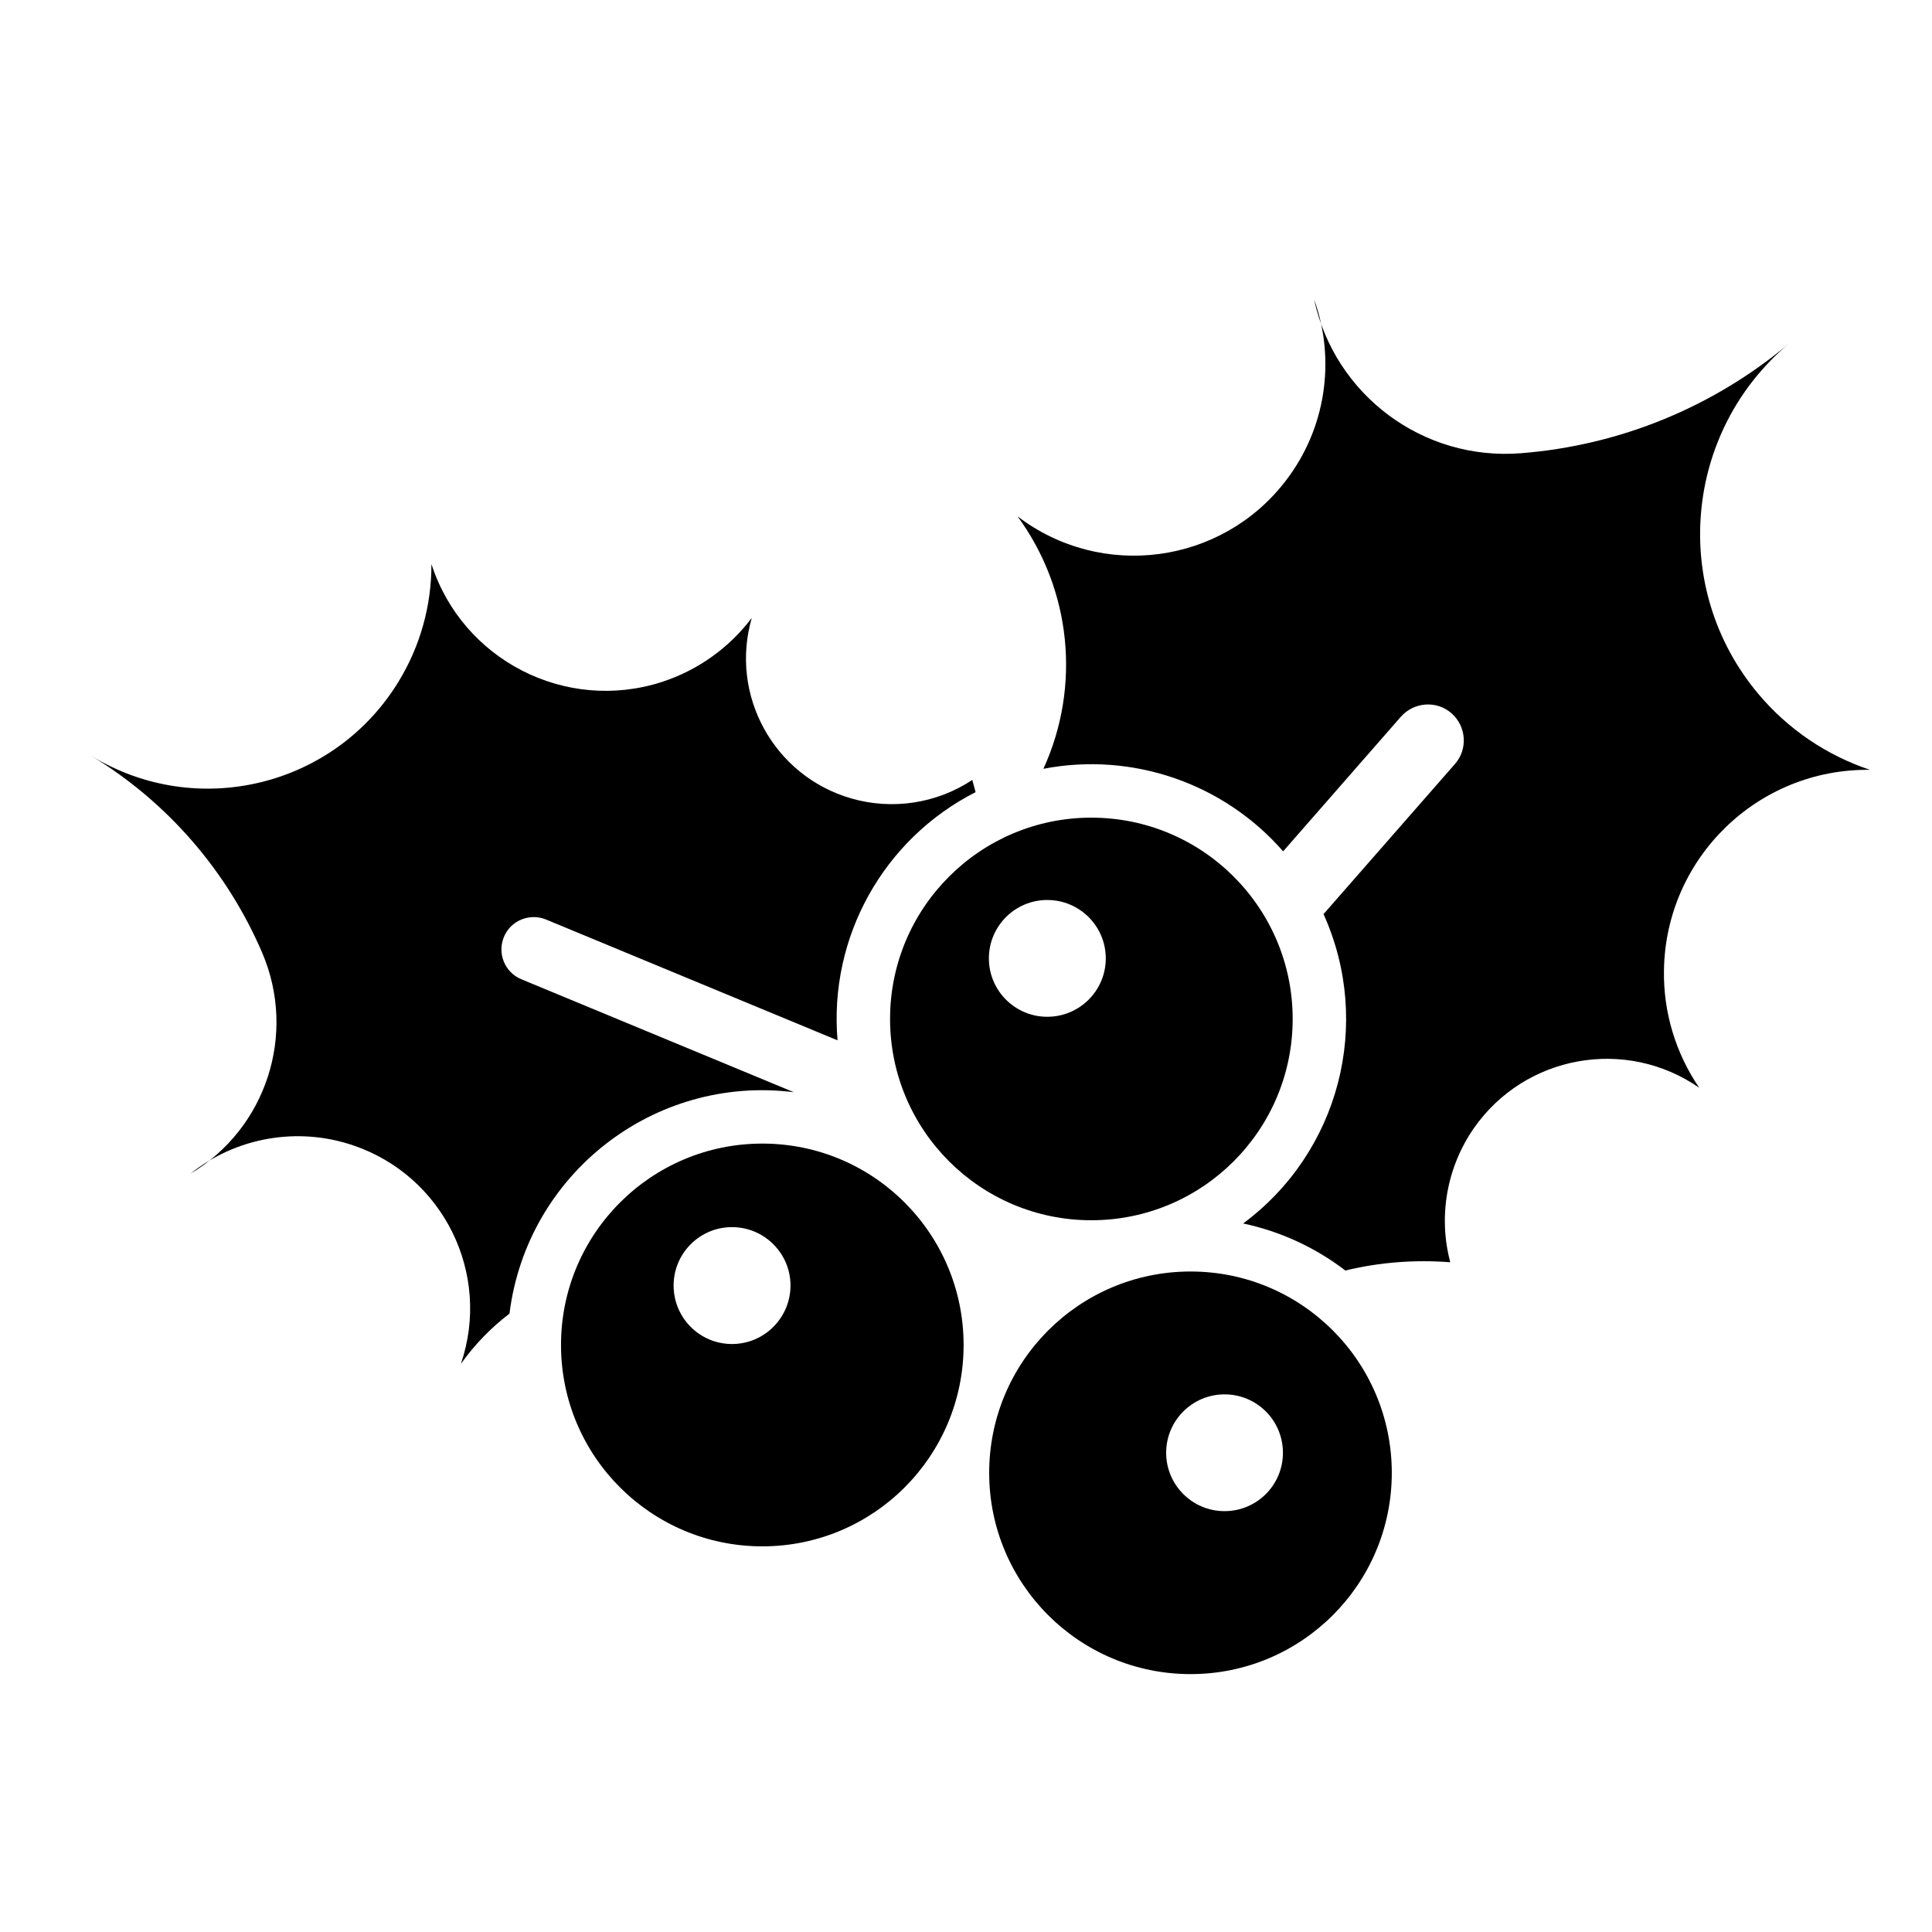
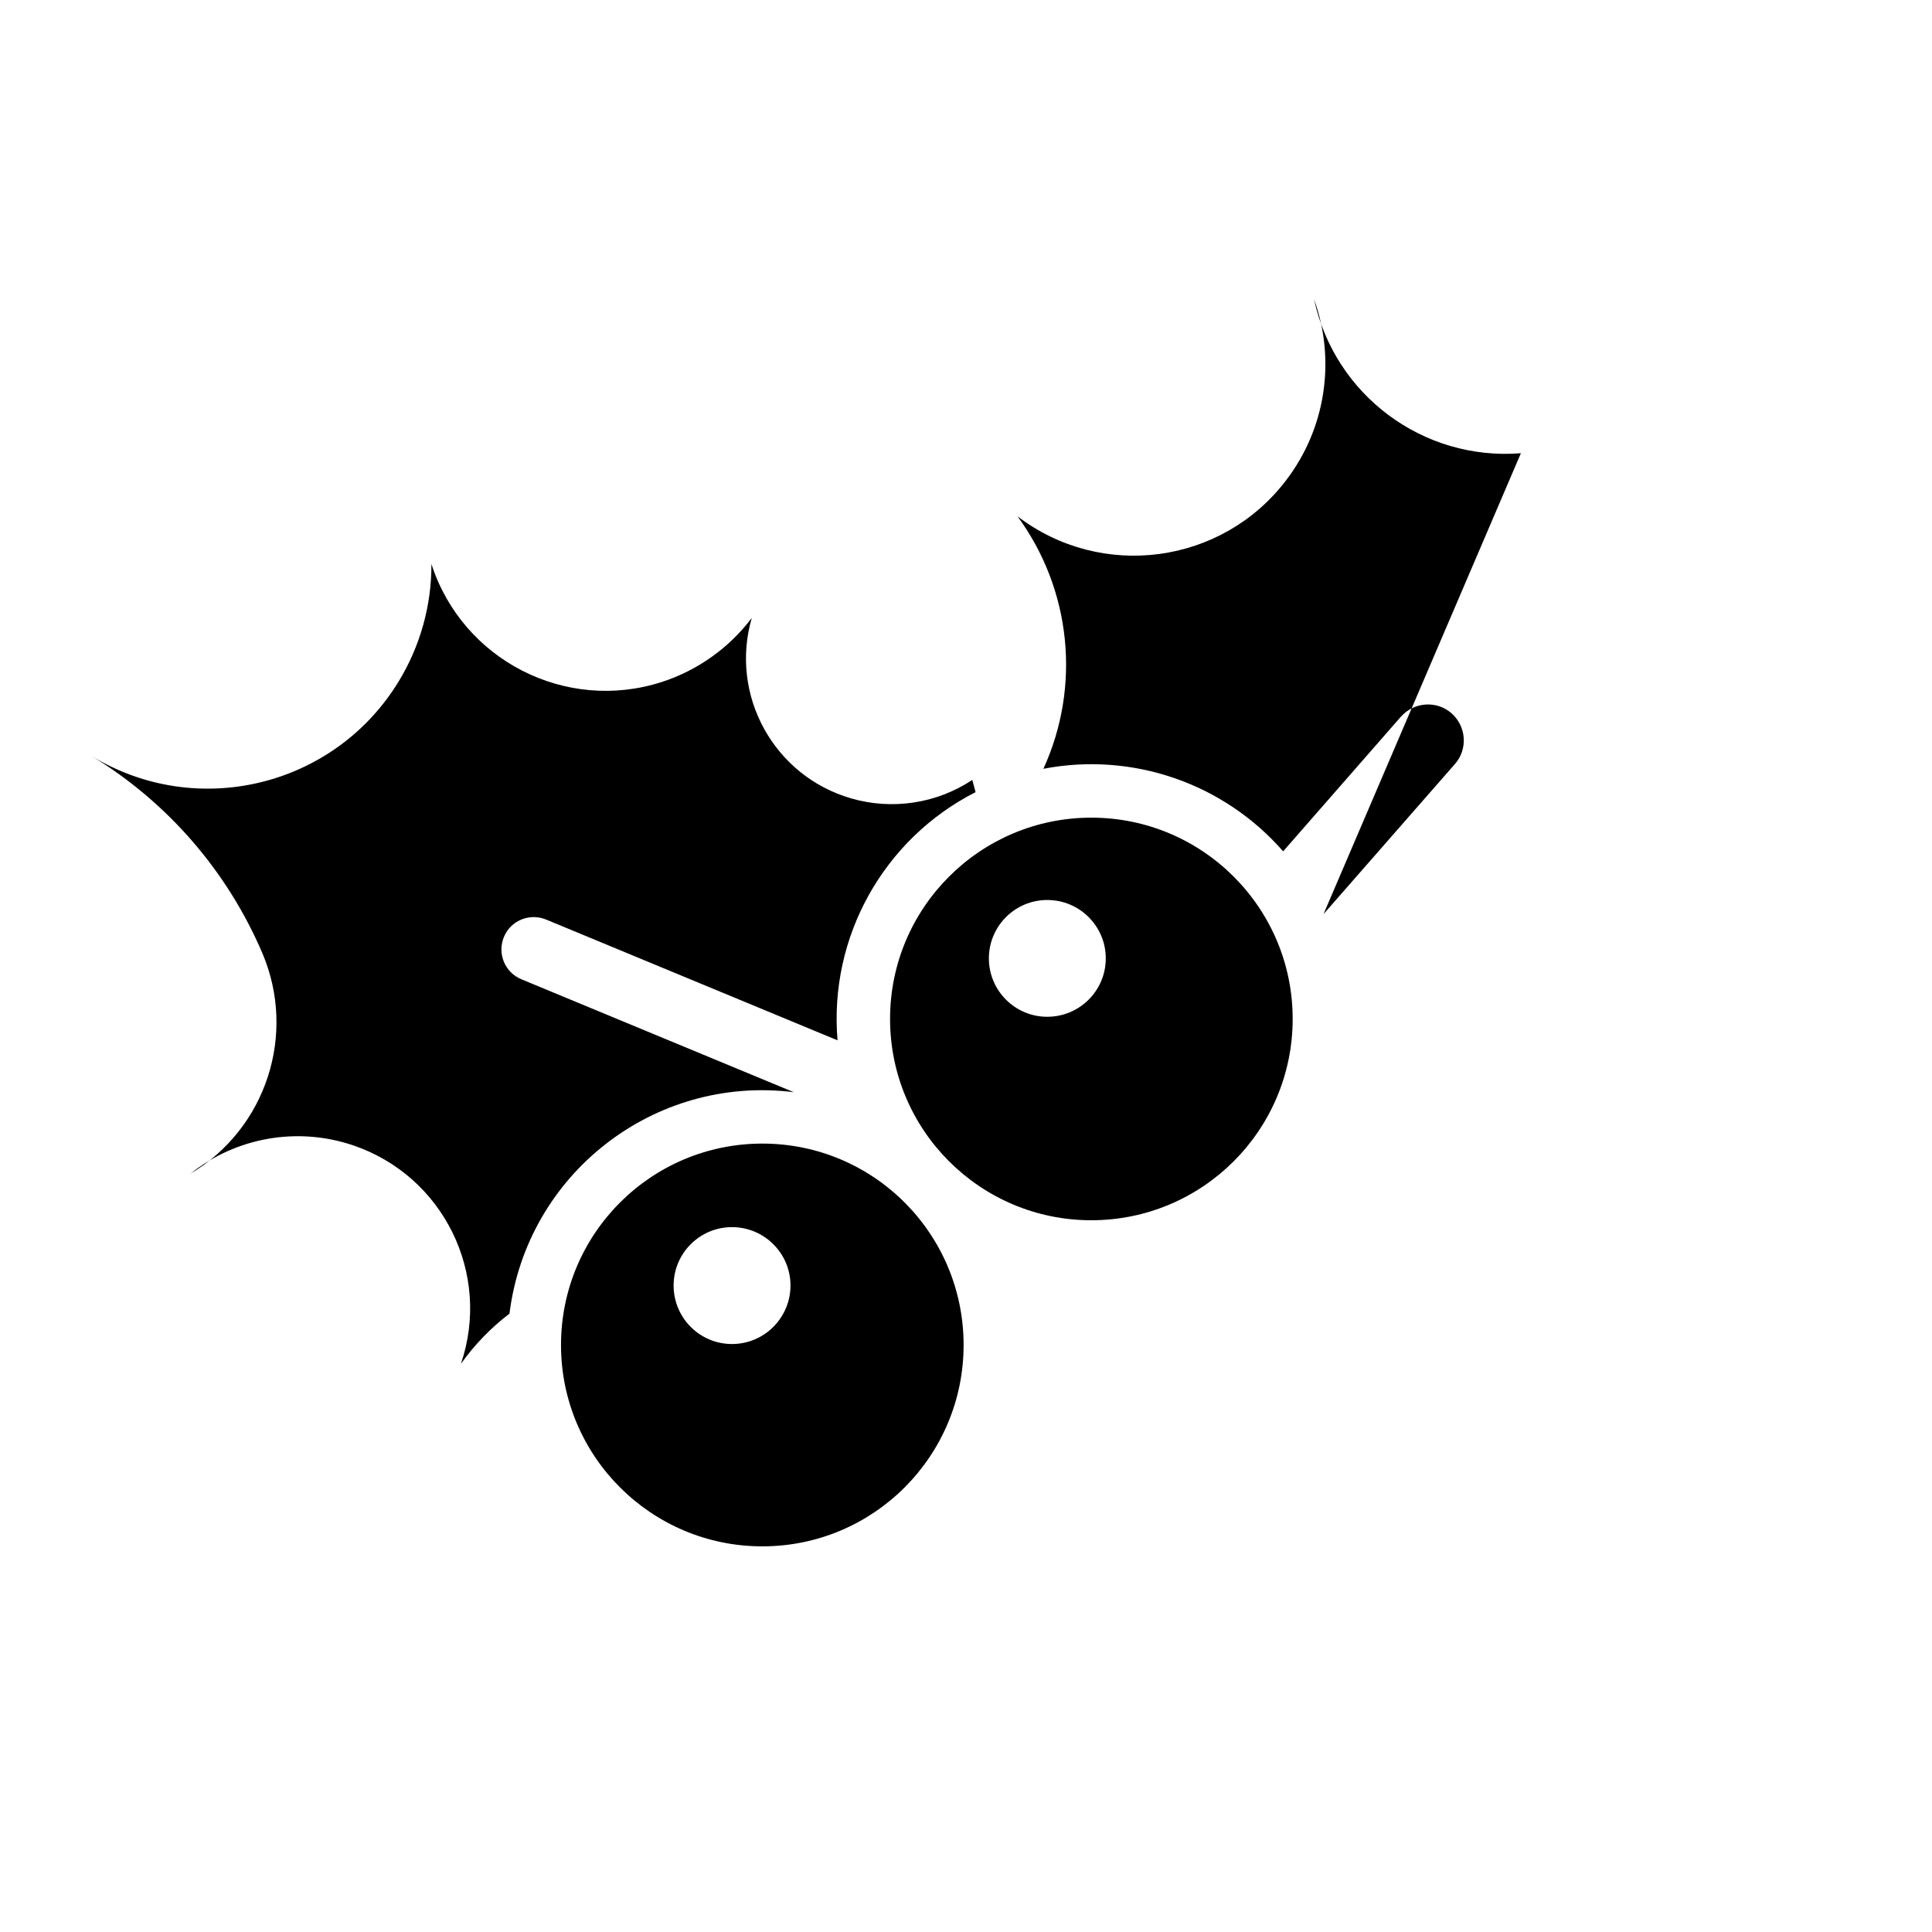
<svg xmlns="http://www.w3.org/2000/svg" fill="#000000" width="800px" height="800px" version="1.1" viewBox="144 144 512 512">
  <g>
    <path d="m437.04 397.98c0 8.559-6.949 15.477-15.508 15.477-8.52 0-15.469-6.918-15.469-15.477 0-8.555 6.949-15.473 15.469-15.473 8.559 0 15.508 6.918 15.508 15.473zm49.531 16.047c0-29.449-23.891-53.34-53.363-53.34-29.441 0-53.332 23.891-53.332 53.34 0 29.473 23.891 53.352 53.332 53.352 29.469 0 53.363-23.879 53.363-53.352z" />
-     <path d="m483.99 529c0 8.551-6.918 15.469-15.469 15.469-8.531 0-15.477-6.918-15.477-15.469 0-8.559 6.949-15.477 15.477-15.477 8.551 0 15.469 6.914 15.469 15.477zm28.848 5.324c0-29.473-23.859-53.363-53.332-53.363-29.484 0-53.363 23.891-53.363 53.363 0 29.441 23.879 53.332 53.363 53.332 29.473 0 53.332-23.891 53.332-53.332z" />
    <path d="m353.49 484.67c0 8.559-6.949 15.508-15.504 15.508-8.559 0-15.473-6.949-15.473-15.508 0-8.52 6.914-15.469 15.473-15.469 8.555 0 15.504 6.945 15.504 15.469zm45.875 15.766c0-29.484-23.859-53.375-53.332-53.375s-53.359 23.891-53.359 53.375c0 29.473 23.887 53.363 53.359 53.363 29.473-0.004 53.332-23.895 53.332-53.363z" />
-     <path d="m547.05 264.11c-25.902 2.066-49.34-15.391-54.809-40.809 5.836 16.238 3.059 34.344-7.453 48.039-17.004 22.27-48.855 26.496-71.133 9.492 14.246 19.418 16.867 45.031 6.856 66.906 23.547-4.535 47.758 3.797 63.535 21.875l31.199-35.676c3.481-3.934 9.496-4.363 13.43-0.906 3.934 3.488 4.359 9.492 0.906 13.426l-34.832 39.789c13.07 28.969 4.203 63.082-21.305 81.984 9.859 2.098 19.098 6.348 27.09 12.469 9.094-2.207 18.48-2.91 27.801-2.188-3.231-12.152-0.938-25.129 6.238-35.512 13.547-19.434 40.266-24.242 59.738-10.734-6.238-9.148-9.527-20.008-9.344-31.078 0.395-29.754 24.848-53.566 54.602-53.172-11.531-3.848-21.793-10.82-29.609-20.141-23.383-27.859-19.758-69.434 8.125-92.816-20.086 16.871-44.914 27.008-71.035 29.051z" />
+     <path d="m547.05 264.11c-25.902 2.066-49.34-15.391-54.809-40.809 5.836 16.238 3.059 34.344-7.453 48.039-17.004 22.27-48.855 26.496-71.133 9.492 14.246 19.418 16.867 45.031 6.856 66.906 23.547-4.535 47.758 3.797 63.535 21.875l31.199-35.676c3.481-3.934 9.496-4.363 13.43-0.906 3.934 3.488 4.359 9.492 0.906 13.426l-34.832 39.789z" />
    <path d="m282.16 403.51c-4.363-1.809-6.434-6.801-4.621-11.195 1.785-4.359 6.801-6.43 11.195-4.621l77.223 32.004c-2.324-27.32 12.156-53.34 36.586-65.777-0.312-1.082-0.598-2.16-0.875-3.231-9.445 6.258-21.176 8.047-32.082 4.898-20.488-5.918-32.309-27.352-26.355-47.832-6.012 7.961-14.344 13.891-23.836 16.973-25.477 8.219-52.82-5.777-61.066-31.262 0.055 10.941-2.953 21.715-8.645 31.066-17.004 27.973-53.473 36.84-81.449 19.805 20.152 12.242 35.969 30.5 45.258 52.176 9.211 21.543 1.078 46.535-19.016 58.523 12.156-9.664 28.398-12.496 43.105-7.508 23.891 8.098 36.699 34.027 28.566 57.898 3.602-5.047 7.934-9.551 12.867-13.297 4.621-37.039 38.344-63.309 75.355-58.684z" />
  </g>
</svg>